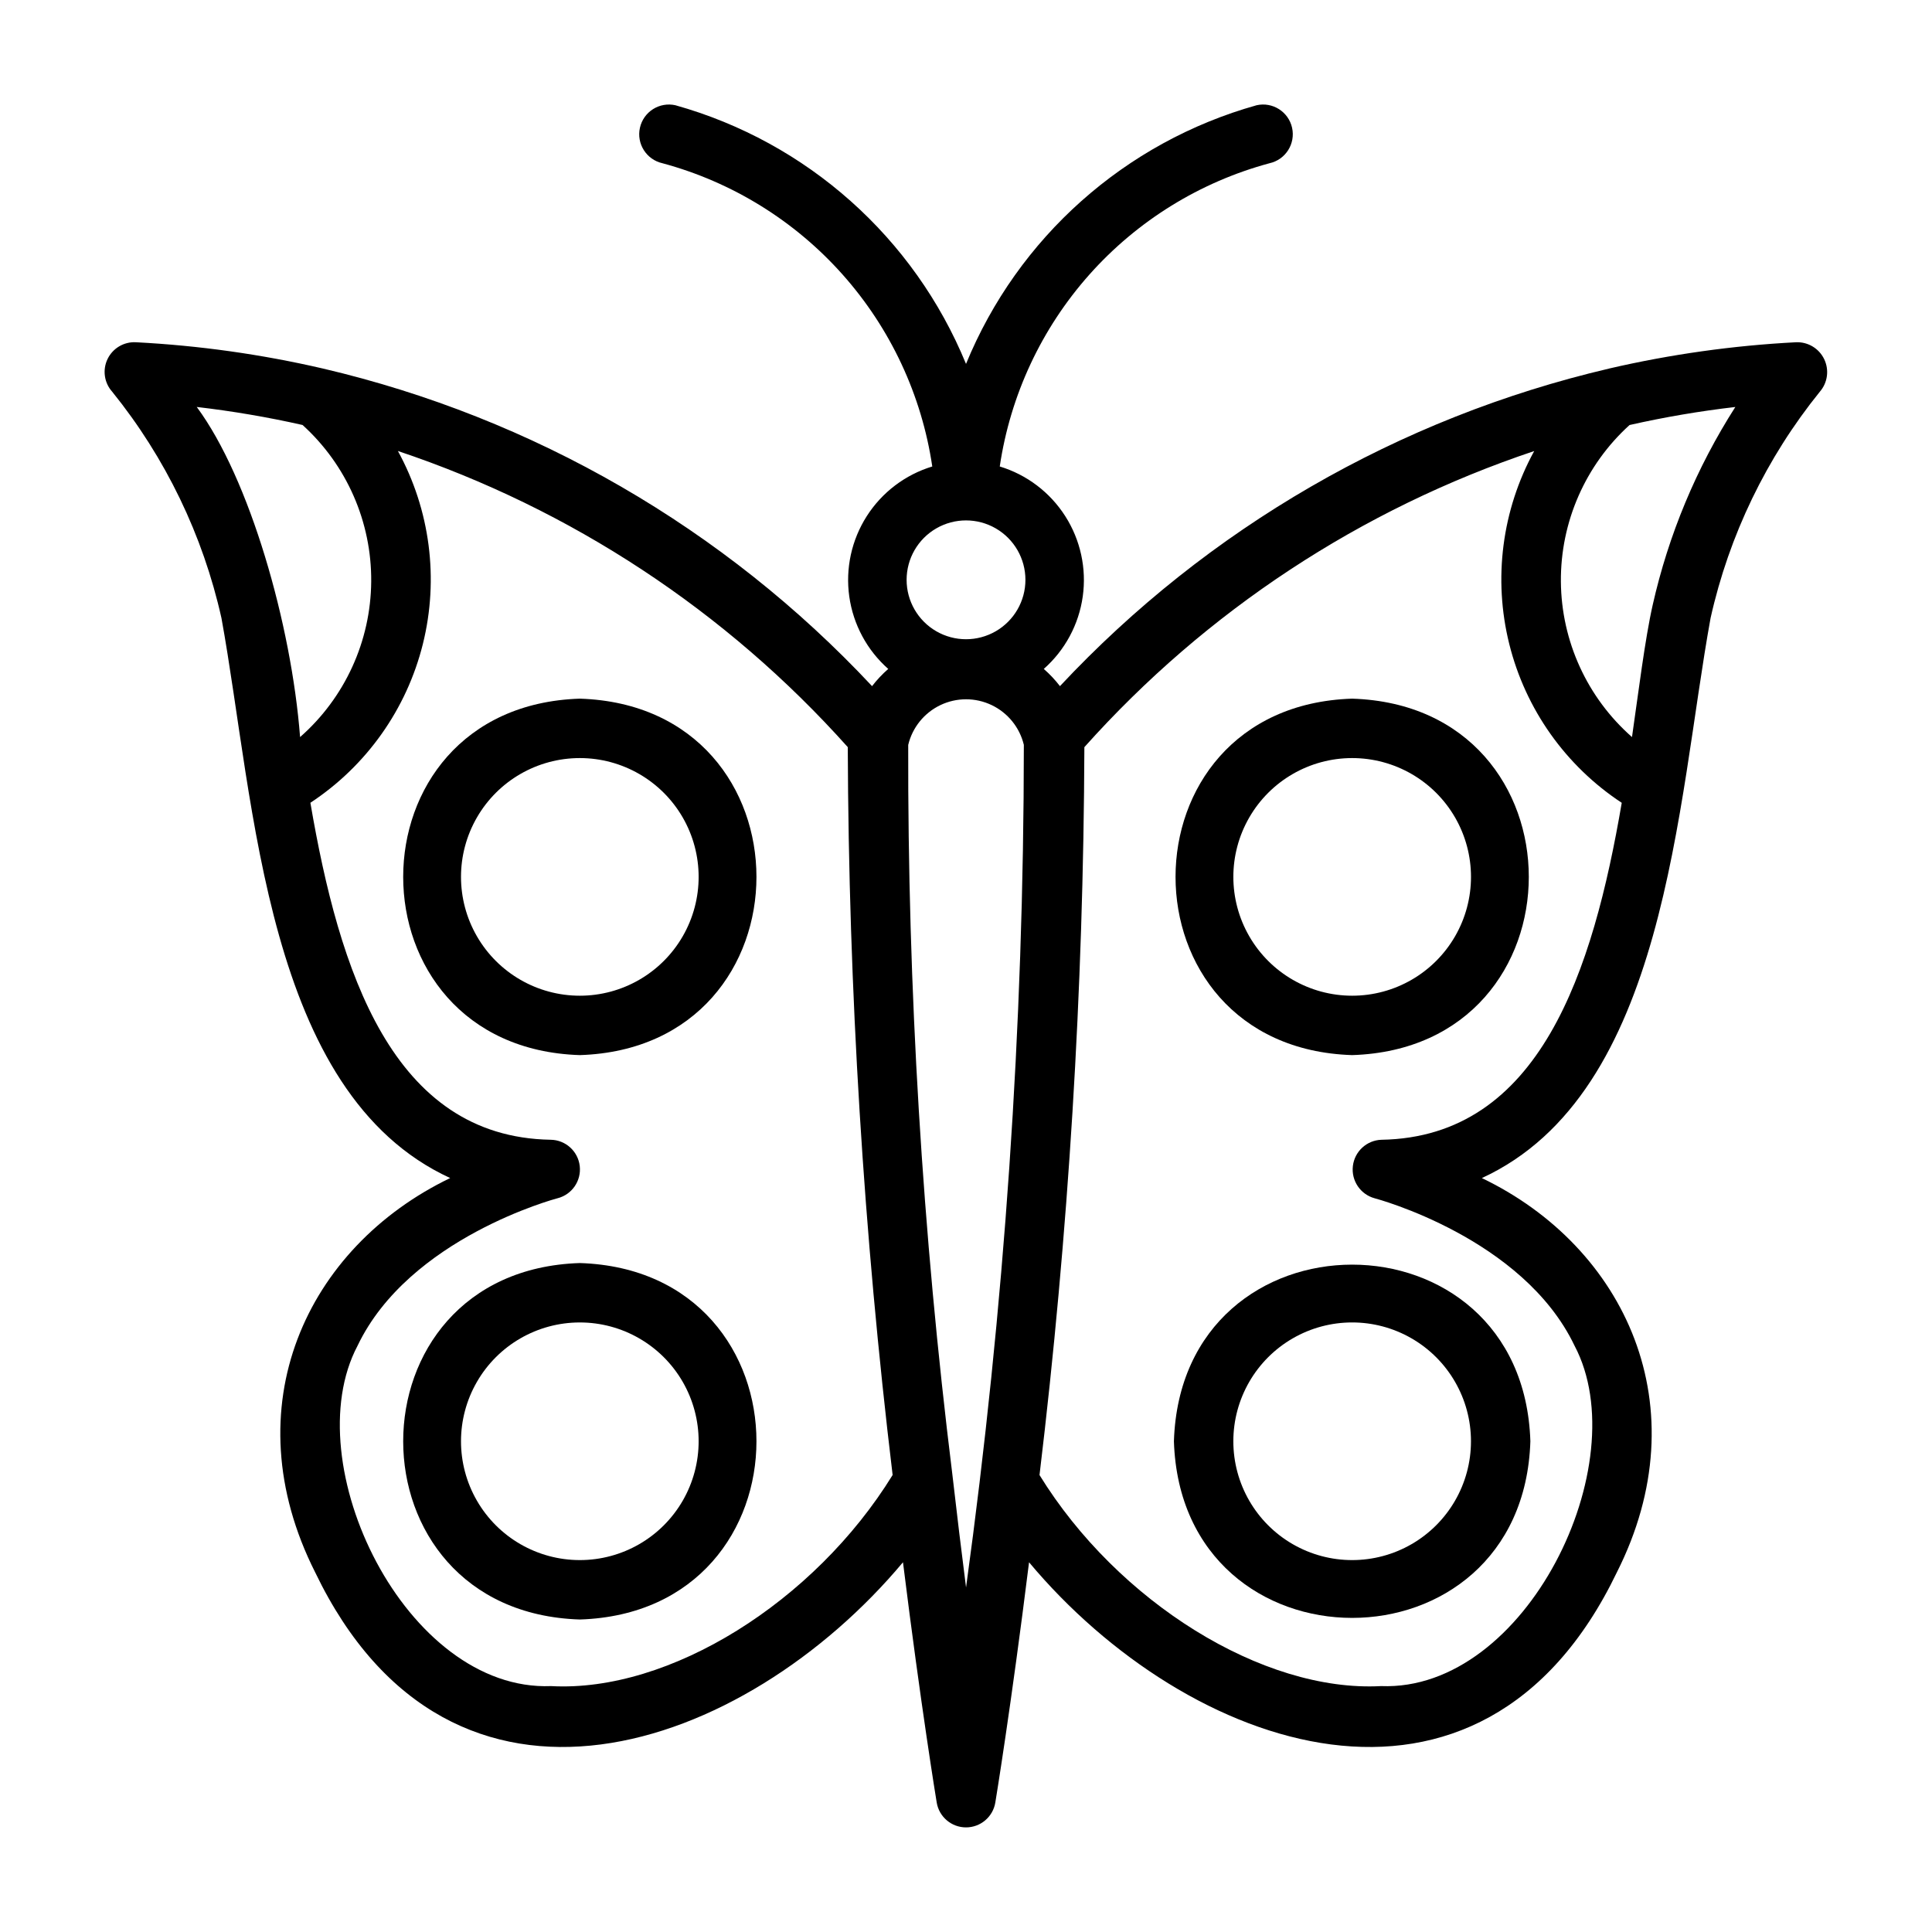
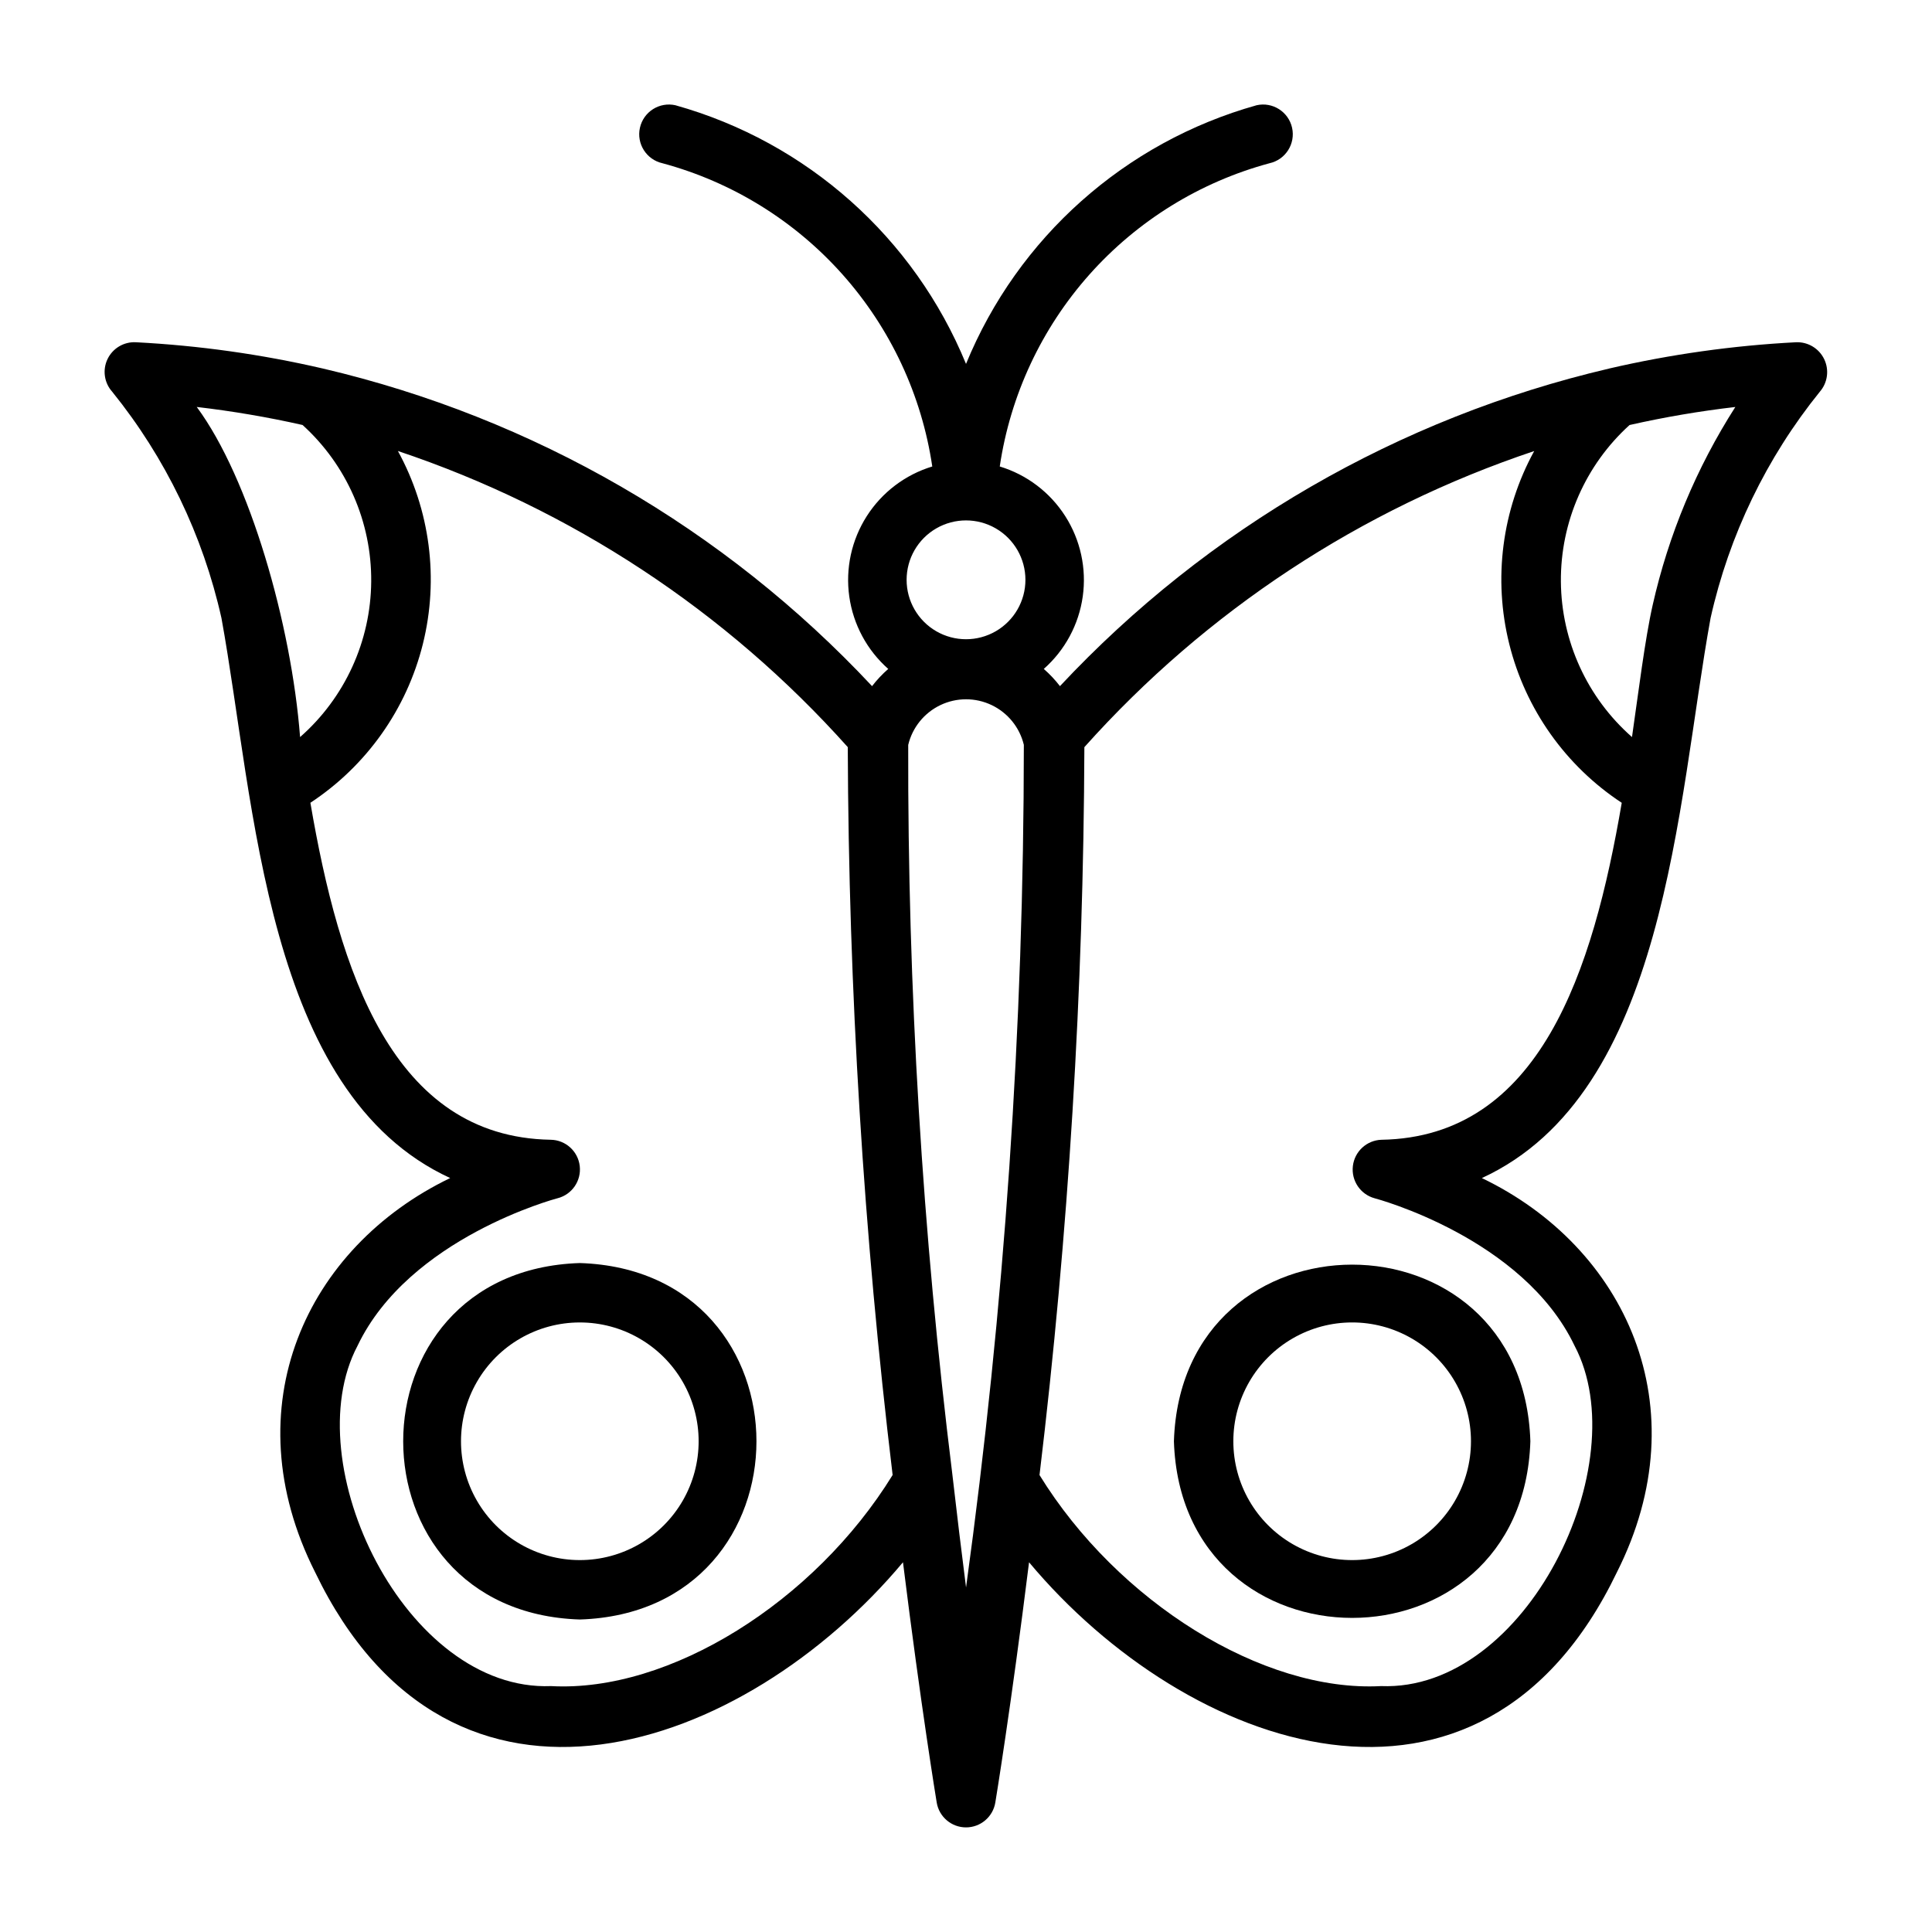
<svg xmlns="http://www.w3.org/2000/svg" fill="#000000" width="800px" height="800px" version="1.1" viewBox="144 144 512 512">
  <g>
    <path d="m455.1 525.95c1.984 62.422 92.492 62.406 94.465 0-1.98-62.418-92.488-62.406-94.465 0zm78.719 0h0.004c0 11.25-6.004 21.645-15.746 27.27s-21.746 5.625-31.488 0c-9.742-5.625-15.742-16.02-15.742-27.27 0-11.246 6-21.645 15.742-27.27 9.742-5.625 21.746-5.625 31.488 0s15.746 16.023 15.746 27.27z" />
-     <path d="m502.34 329.15c-62.422 1.984-62.406 92.492 0 94.465 62.418-1.98 62.406-92.488 0-94.465zm0 78.719v0.004c-11.25 0-21.645-6.004-27.27-15.746s-5.625-21.746 0-31.488c5.625-9.742 16.02-15.742 27.27-15.742s21.645 6 27.27 15.742c5.625 9.742 5.625 21.746 0 31.488s-16.02 15.746-27.27 15.746z" />
    <path d="m619.98 234.7c-16.688 0.863-33.266 3.195-49.547 6.965l-0.023 0.012c-55.758 13.047-106.39 42.332-145.51 84.156-1.273-1.656-2.711-3.184-4.285-4.559 5.617-4.961 9.281-11.766 10.324-19.188 1.043-7.426-0.598-14.977-4.633-21.297-4.031-6.32-10.188-10.988-17.359-13.168 2.797-18.902 11.055-36.578 23.754-50.855 12.703-14.273 29.297-24.531 47.746-29.508 4.242-0.945 6.914-5.156 5.969-9.398-0.945-4.242-5.156-6.918-9.398-5.969-34.859 9.766-63.273 35.055-77.012 68.551-13.742-33.492-42.156-58.785-77.016-68.551-2.039-0.457-4.172-0.082-5.934 1.035-1.766 1.121-3.012 2.894-3.465 4.934-0.949 4.242 1.723 8.449 5.965 9.398 18.453 4.977 35.047 15.23 47.75 29.508 12.703 14.277 20.961 31.953 23.758 50.855-7.172 2.18-13.332 6.852-17.363 13.168-4.035 6.32-5.676 13.871-4.633 21.297 1.047 7.422 4.707 14.227 10.328 19.188-1.578 1.375-3.012 2.902-4.289 4.559-39.117-41.832-89.766-71.121-145.53-84.168-16.281-3.773-32.863-6.102-49.551-6.965-3.176-0.176-6.144 1.582-7.523 4.449-1.379 2.867-0.895 6.285 1.227 8.656 14.141 17.504 24.055 38.039 28.961 60 8.953 49.148 11.594 125.84 60.613 148.39-38.066 18.332-57.906 60.641-35.773 104.5 36.113 75.078 113.84 47.426 155.77-2.68 4.754 38.277 8.844 63.102 8.941 63.688 0.633 3.793 3.918 6.574 7.762 6.574 3.848 0 7.133-2.781 7.766-6.574 0.098-0.59 4.188-25.414 8.941-63.684 41.898 50.094 119.66 77.762 155.77 2.68 22.125-43.82 2.273-86.219-35.77-104.5 49.035-22.559 51.656-99.246 60.613-148.41v-0.004c4.906-21.953 14.816-42.48 28.957-59.977 2.07-2.391 2.523-5.777 1.152-8.625-1.367-2.848-4.297-4.609-7.453-4.484zm-235.72 62.961c0-5.625 3-10.824 7.871-13.637s10.875-2.812 15.746 0 7.871 8.012 7.871 13.637c0 5.621-3 10.82-7.871 13.633s-10.875 2.812-15.746 0-7.871-8.012-7.871-13.633zm-188.12-45.812c9.426 1.098 18.785 2.691 28.039 4.777 11.703 10.609 18.32 25.707 18.195 41.5-0.125 15.793-6.984 30.781-18.848 41.207-2.301-29.824-13.344-68.527-27.387-87.484zm184.41 283.05c-20.723 33.633-59.105 57.656-90.516 55.934-38.48 1.504-67.777-58.984-51.277-90.199 13.664-28.625 52.617-38.988 53.008-39.09v0.004c3.824-0.977 6.332-4.633 5.871-8.551-0.461-3.918-3.75-6.887-7.695-6.949-42.02-0.719-56.059-44.723-63.684-89.301h-0.004c14.871-9.785 25.516-24.809 29.812-42.082 4.297-17.273 1.934-35.531-6.617-51.145 45.887 15.352 86.977 42.398 119.22 78.477 0.223 64.477 4.191 128.89 11.887 192.9zm15.824-0.254c-7.941-64.102-11.844-128.64-11.688-193.23 1.105-4.625 4.242-8.504 8.531-10.555 4.293-2.051 9.277-2.051 13.57-0.008 4.293 2.047 7.434 5.922 8.543 10.543-0.02 74.699-5.141 149.3-15.316 223.3-1.172-9.129-2.402-19.246-3.641-30.051zm113.71-88.594c-3.894 0.137-7.106 3.098-7.559 6.965-0.453 3.871 1.984 7.496 5.738 8.531 0.395 0.102 39.344 10.461 53.012 39.09 16.496 31.223-12.801 91.699-51.293 90.195-31.316 1.684-69.785-22.293-90.504-55.934l0.004 0.004c7.688-64.016 11.656-128.43 11.887-192.9 32.238-36.078 73.328-63.121 119.21-78.469-8.551 15.613-10.91 33.867-6.609 51.141 4.297 17.273 14.938 32.293 29.809 42.078-7.629 44.574-21.664 88.578-63.695 89.301zm71.887-141.68c-2.031 8.945-3.816 23.496-5.477 34.961h0.004c-11.867-10.422-18.723-25.41-18.848-41.203-0.121-15.793 6.496-30.887 18.195-41.492 9.254-2.094 18.613-3.688 28.035-4.781-10.297 16.098-17.711 33.867-21.91 52.512z" />
    <path d="m297.66 478.72c-62.422 1.984-62.406 92.492 0 94.465 62.418-1.984 62.406-92.492 0-94.465zm0 78.719c-11.25 0-21.648-6-27.27-15.742-5.625-9.742-5.625-21.746 0-31.488 5.621-9.742 16.02-15.746 27.27-15.746 11.246 0 21.645 6.004 27.27 15.746 5.621 9.742 5.621 21.746 0 31.488-5.625 9.742-16.023 15.742-27.27 15.742z" />
-     <path d="m297.66 329.15c-62.422 1.984-62.406 92.492 0 94.465 62.418-1.98 62.406-92.488 0-94.465zm0 78.719v0.004c-11.25 0-21.648-6.004-27.27-15.746-5.625-9.742-5.625-21.746 0-31.488 5.621-9.742 16.02-15.742 27.27-15.742 11.246 0 21.645 6 27.27 15.742 5.621 9.742 5.621 21.746 0 31.488-5.625 9.742-16.023 15.746-27.27 15.746z" />
  </g>
</svg>